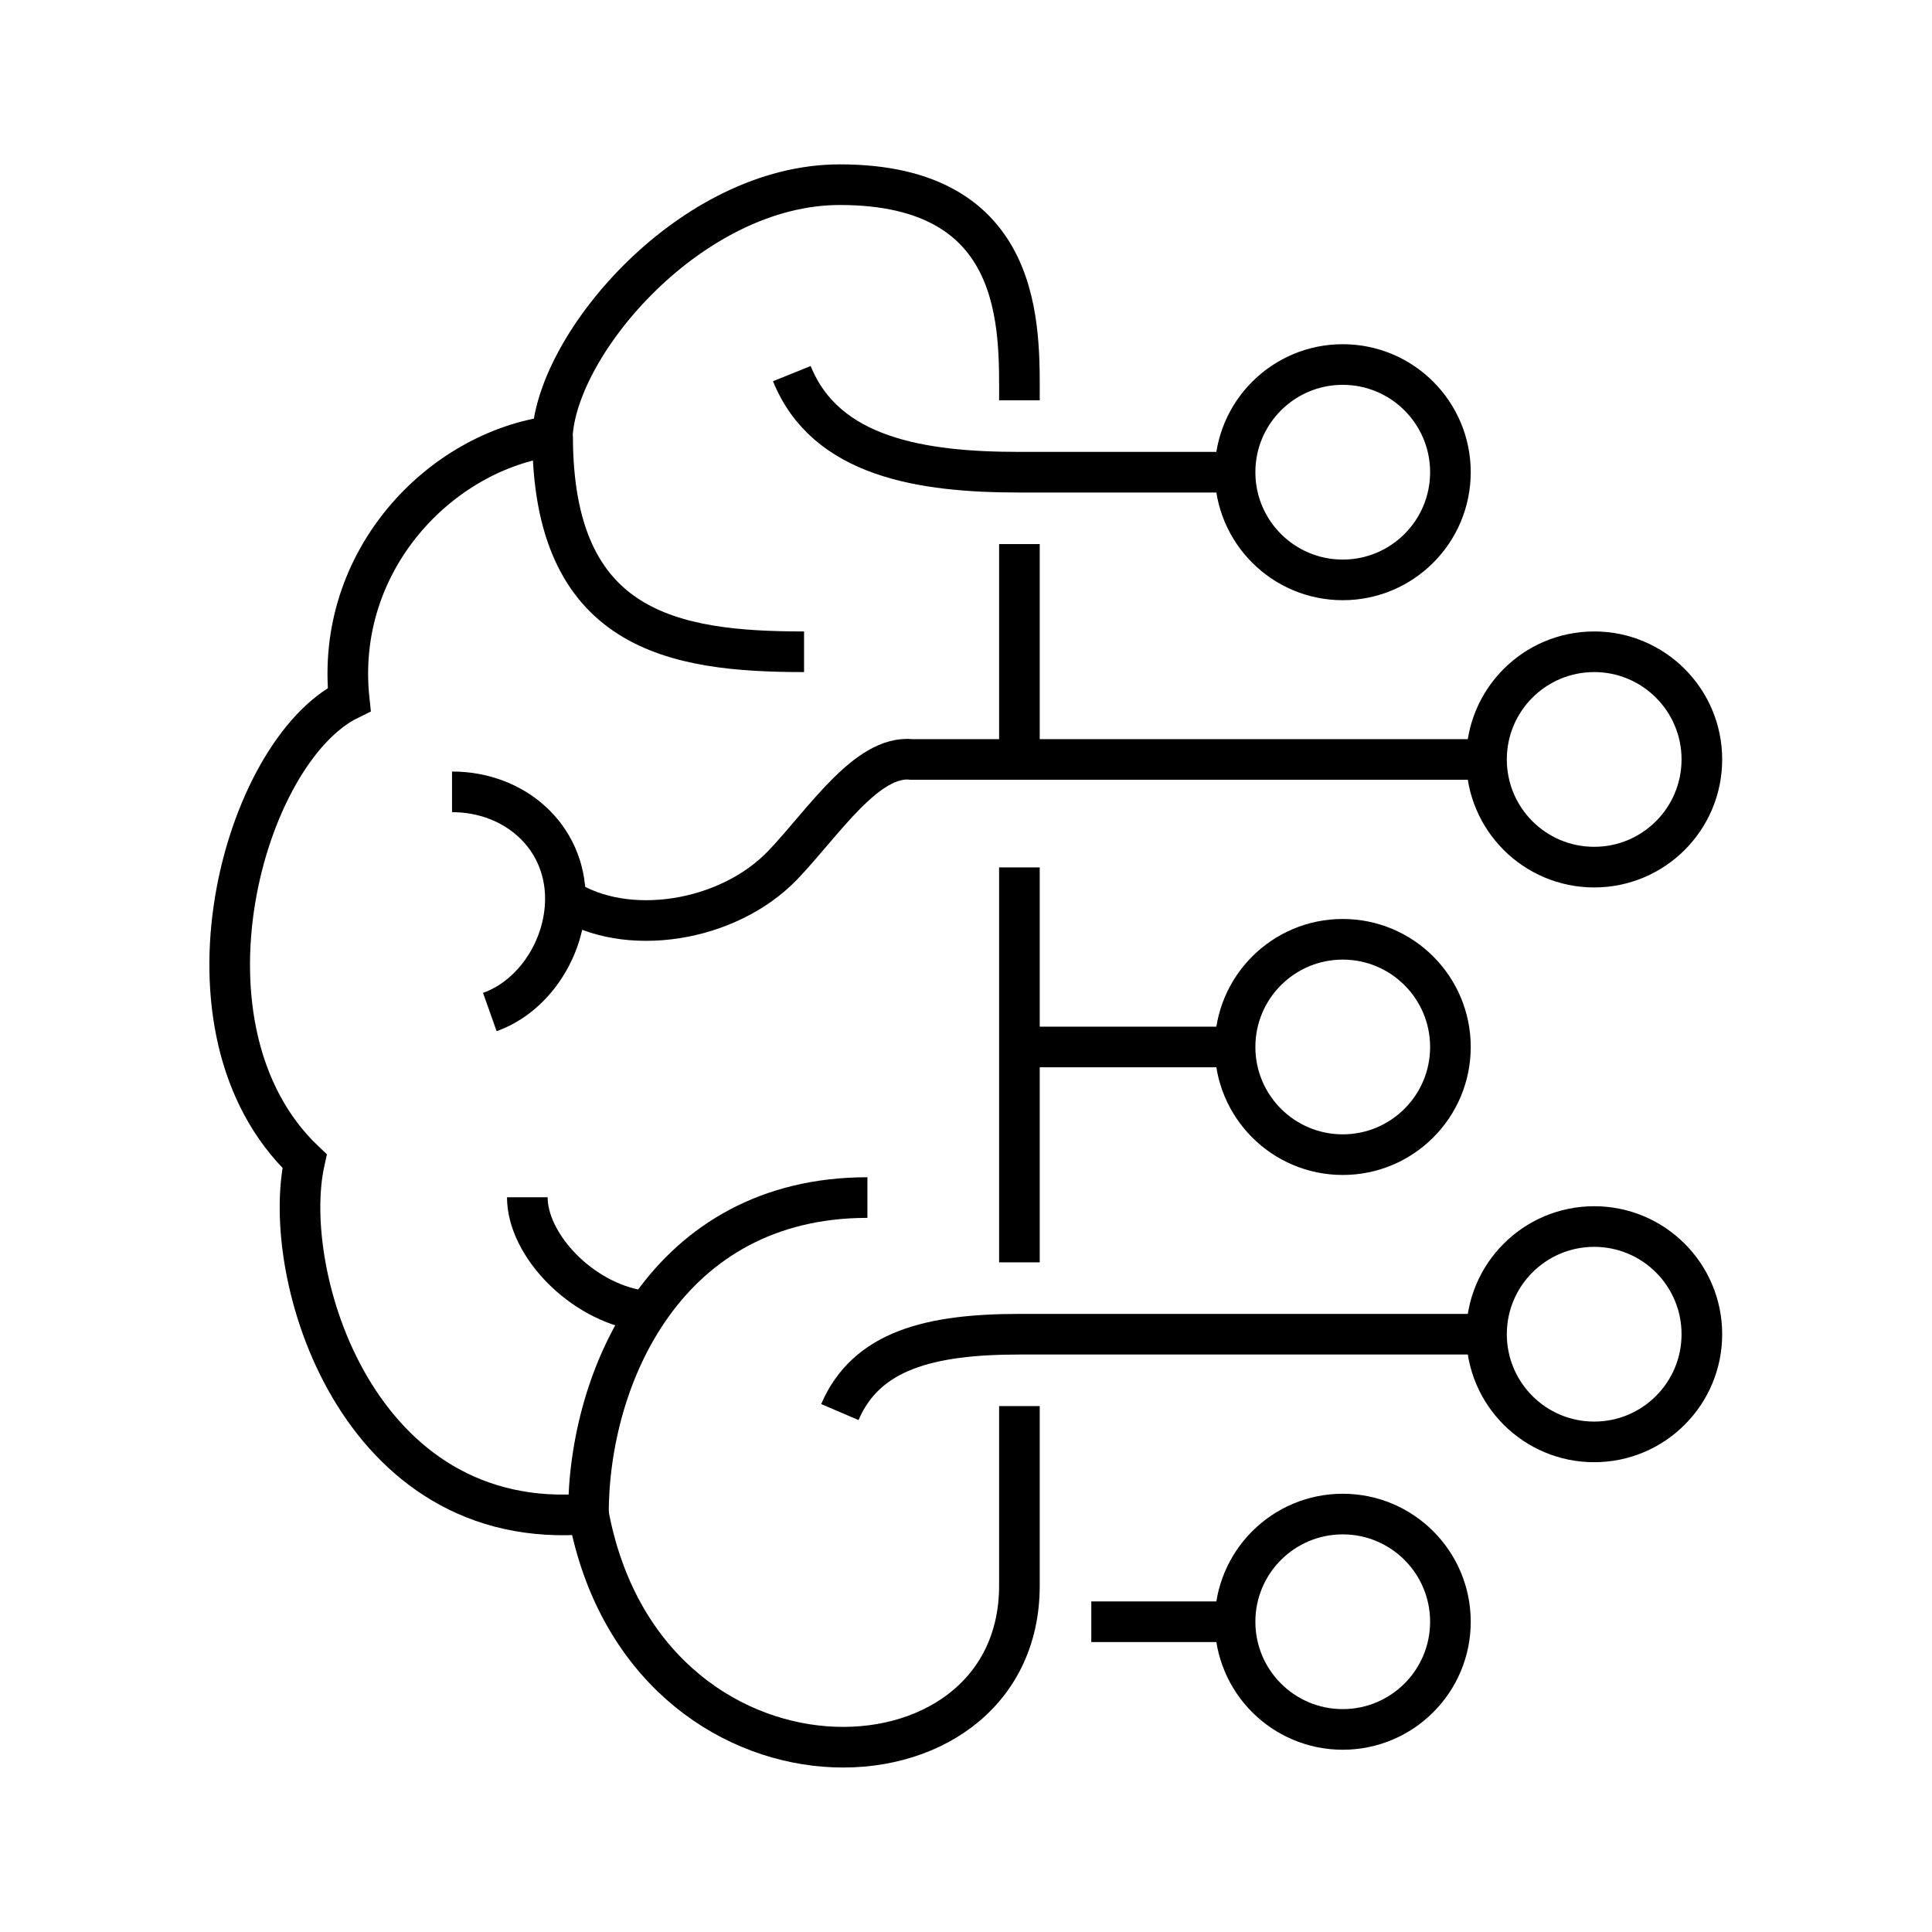
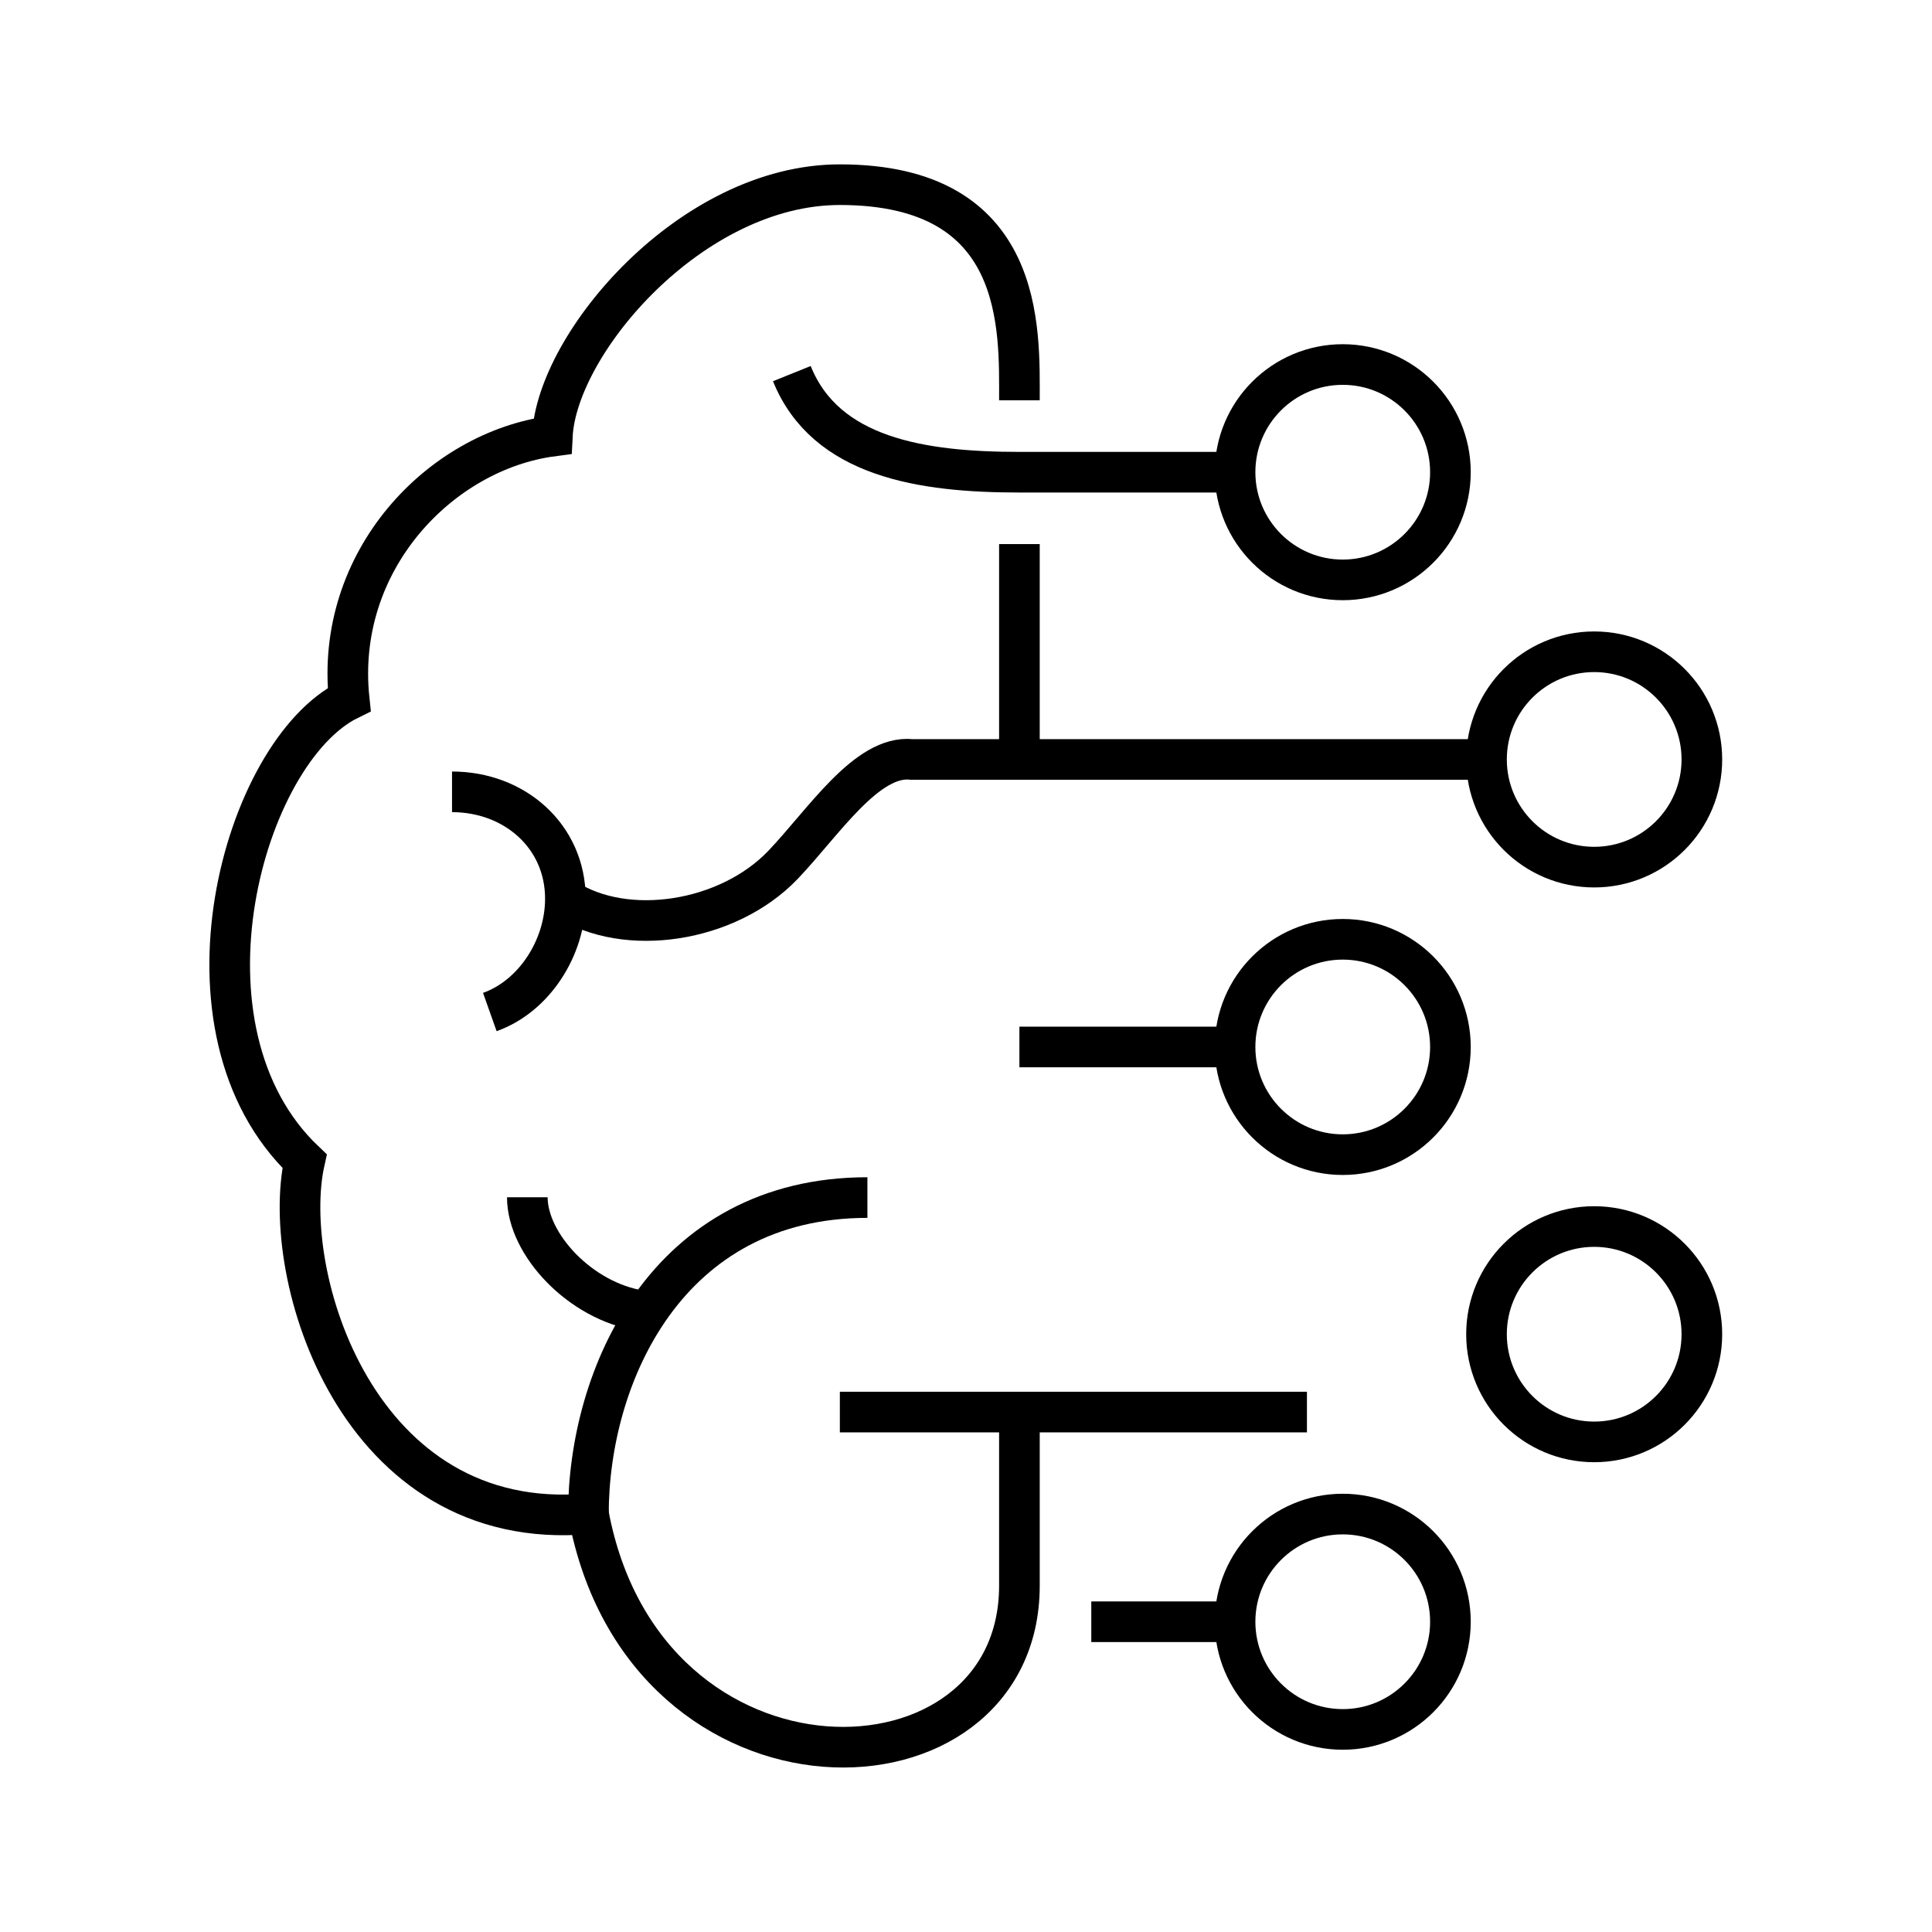
<svg xmlns="http://www.w3.org/2000/svg" id="Layer_1" data-name="Layer 1" viewBox="0 0 68 68">
  <defs>
    <style>
      .cls-1 {
        fill: none;
        stroke: #000;
        stroke-miterlimit: 10;
        stroke-width: 1.43px;
      }
    </style>
  </defs>
  <path class="cls-1" d="M35.88,14.09c0-2.52.22-7.59-6.32-7.59-5.22,0-9.96,5.57-10.12,8.85-3.93.52-7.67,4.37-7.15,9.27-3.74,1.83-6.45,11.61-1.57,16.25-.89,3.99,1.84,13.13,9.99,12.41,1.98,10.66,15.17,10.34,15.17,2.53v-6.32" />
-   <path class="cls-1" d="M28.3,22.94c-4.6,0-8.85-.72-8.85-7.59" />
  <path class="cls-1" d="M19.89,31.63c2.13,1.39,5.73.84,7.67-1.19,1.43-1.5,2.95-3.88,4.53-3.71h20.23" />
-   <path class="cls-1" d="M29.56,49.7c.93-2.17,3.16-2.74,6.32-2.74h16.44" />
+   <path class="cls-1" d="M29.56,49.7h16.44" />
  <path class="cls-1" d="M22.55,46.13c-2.12-.33-3.99-2.33-3.99-3.99" />
  <path class="cls-1" d="M20.71,53.29c0-4.86,2.76-11.14,9.82-11.14" />
  <path class="cls-1" d="M15.91,27.87c2.2,0,3.99,1.56,3.99,3.76,0,1.74-1.11,3.44-2.66,3.99" />
  <path class="cls-1" d="M43.47,16.62h-7.59c-3.44,0-6.82-.52-8.01-3.47" />
  <line class="cls-1" x1="35.88" y1="19.15" x2="35.88" y2="26.73" />
-   <line class="cls-1" x1="35.88" y1="30.53" x2="35.88" y2="44.43" />
  <line class="cls-1" x1="35.88" y1="36.85" x2="43.47" y2="36.85" />
  <line class="cls-1" x1="38.41" y1="57.08" x2="43.47" y2="57.08" />
  <circle class="cls-1" cx="56.11" cy="26.73" r="3.79" />
  <circle class="cls-1" cx="47.26" cy="16.62" r="3.79" />
  <circle class="cls-1" cx="47.26" cy="36.85" r="3.79" />
  <circle class="cls-1" cx="47.26" cy="57.08" r="3.79" />
  <circle class="cls-1" cx="56.11" cy="46.96" r="3.79" />
</svg>